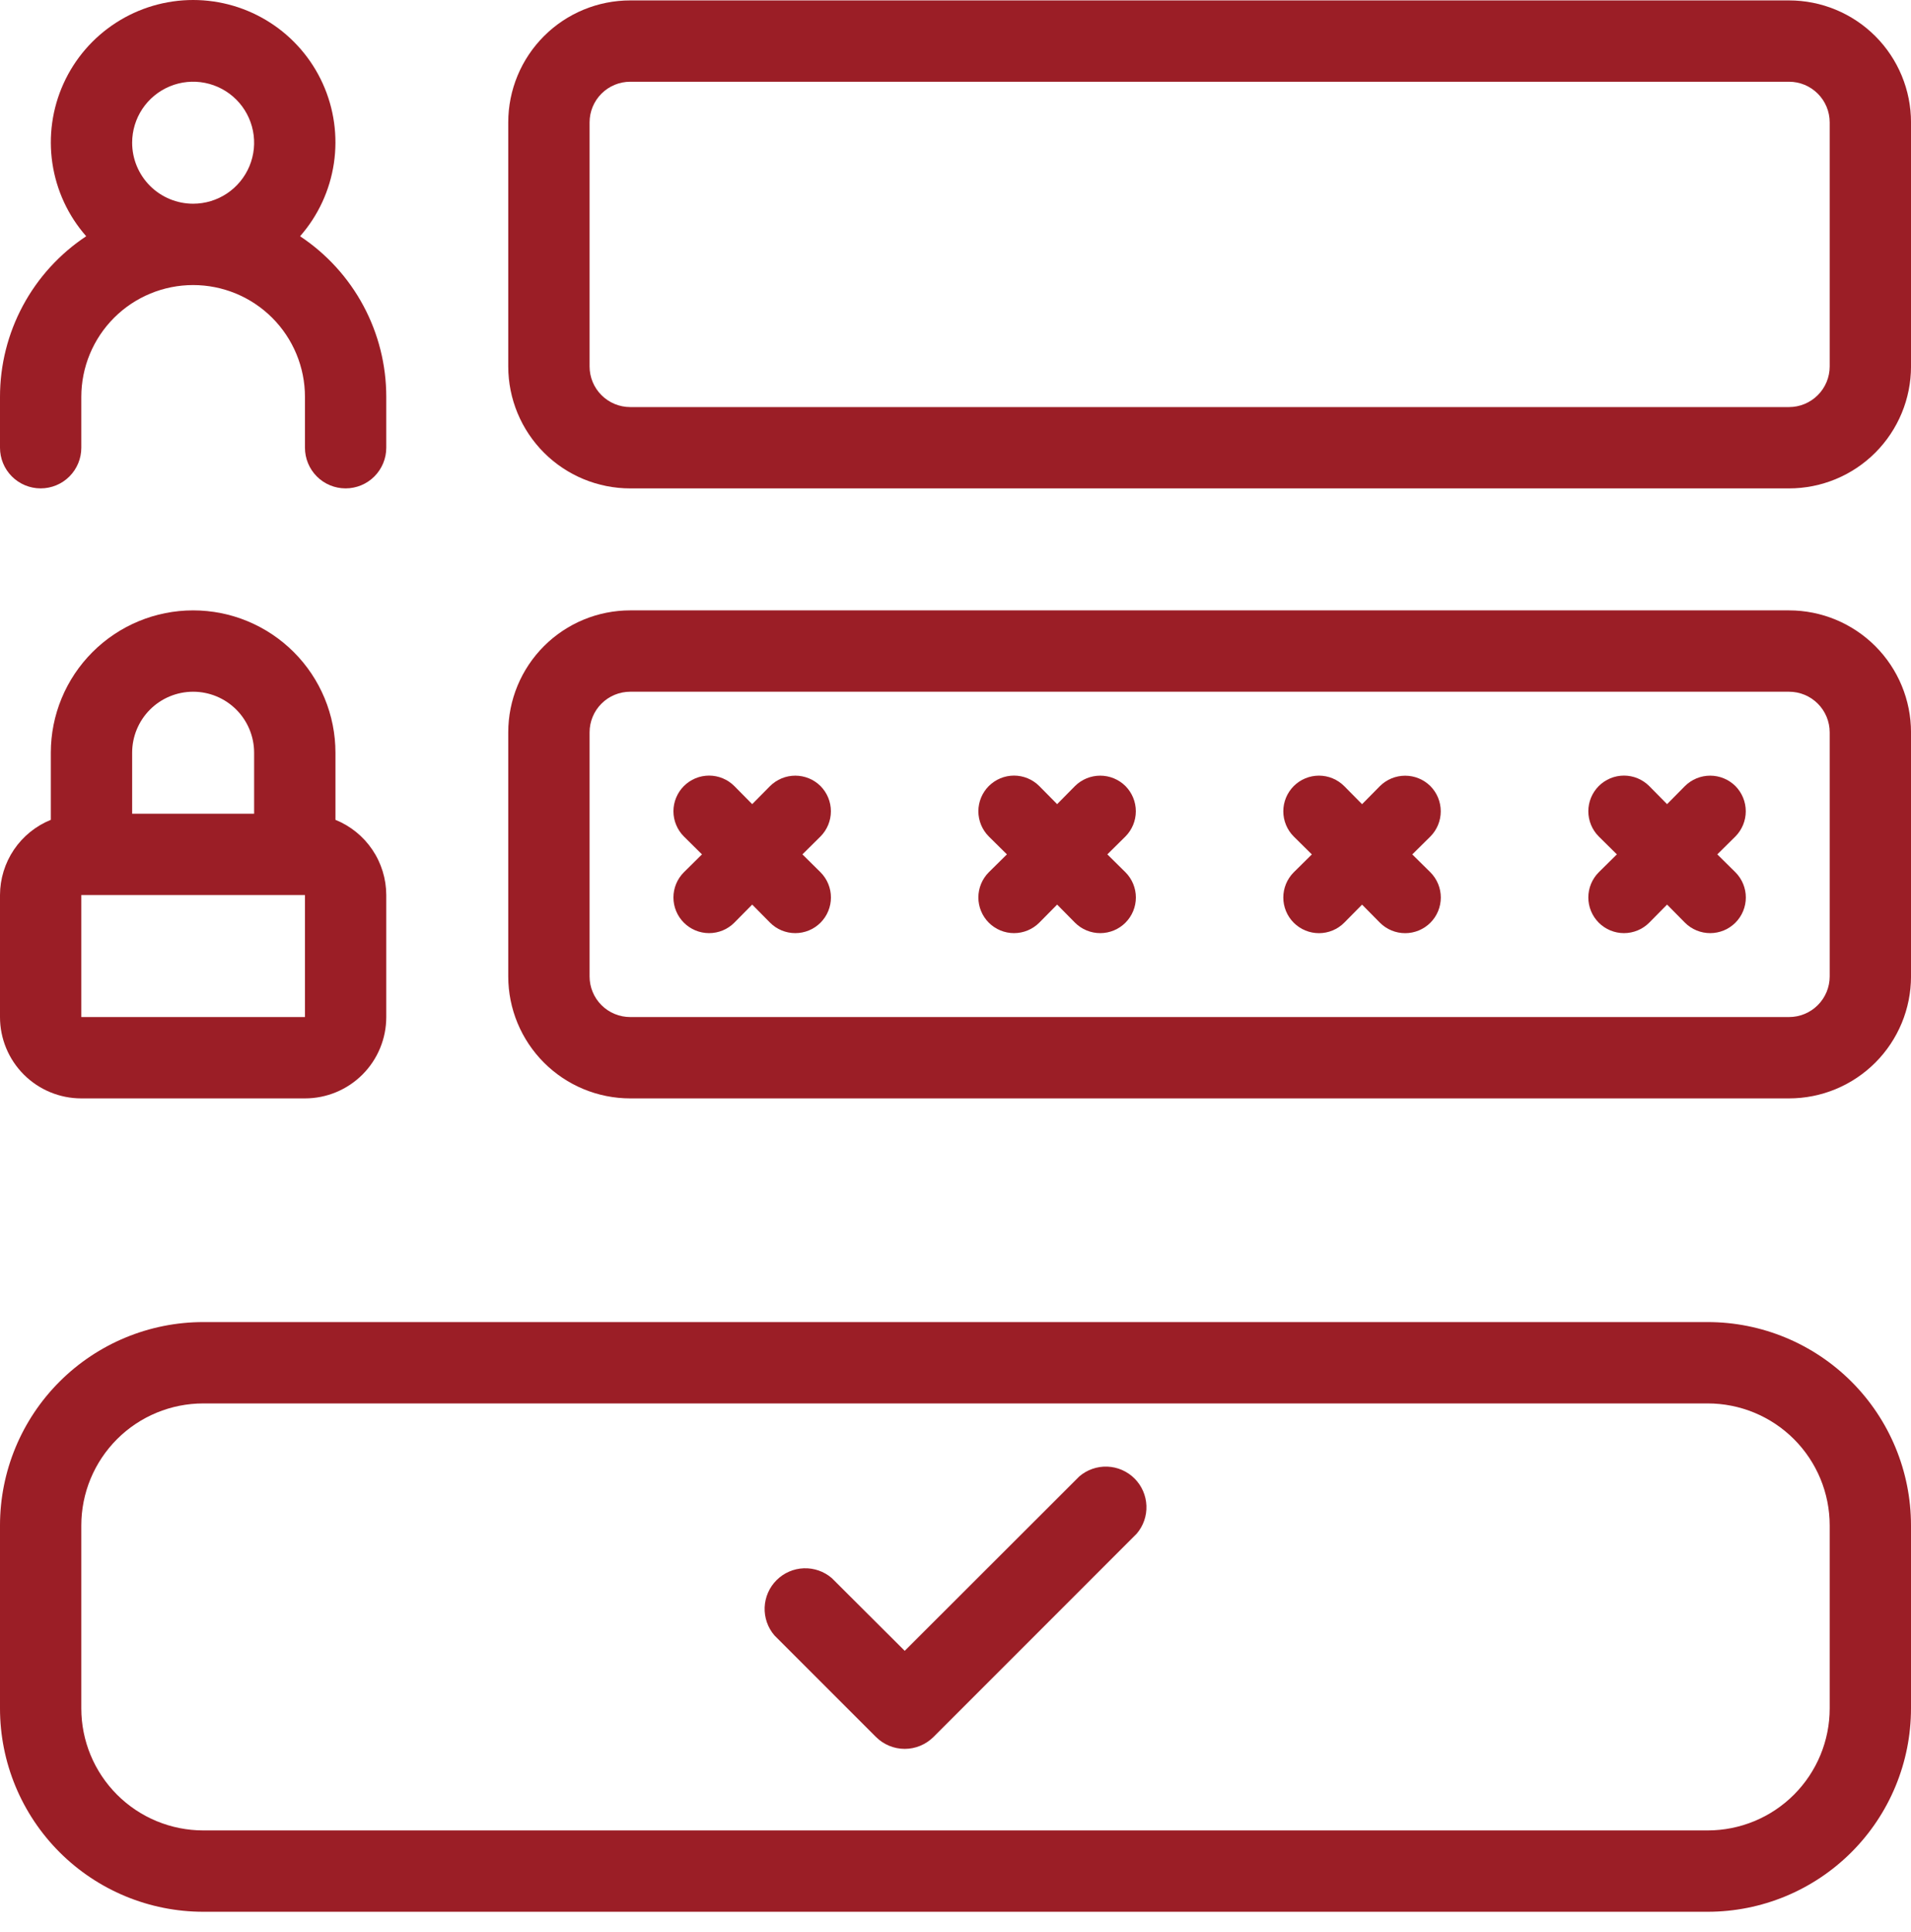
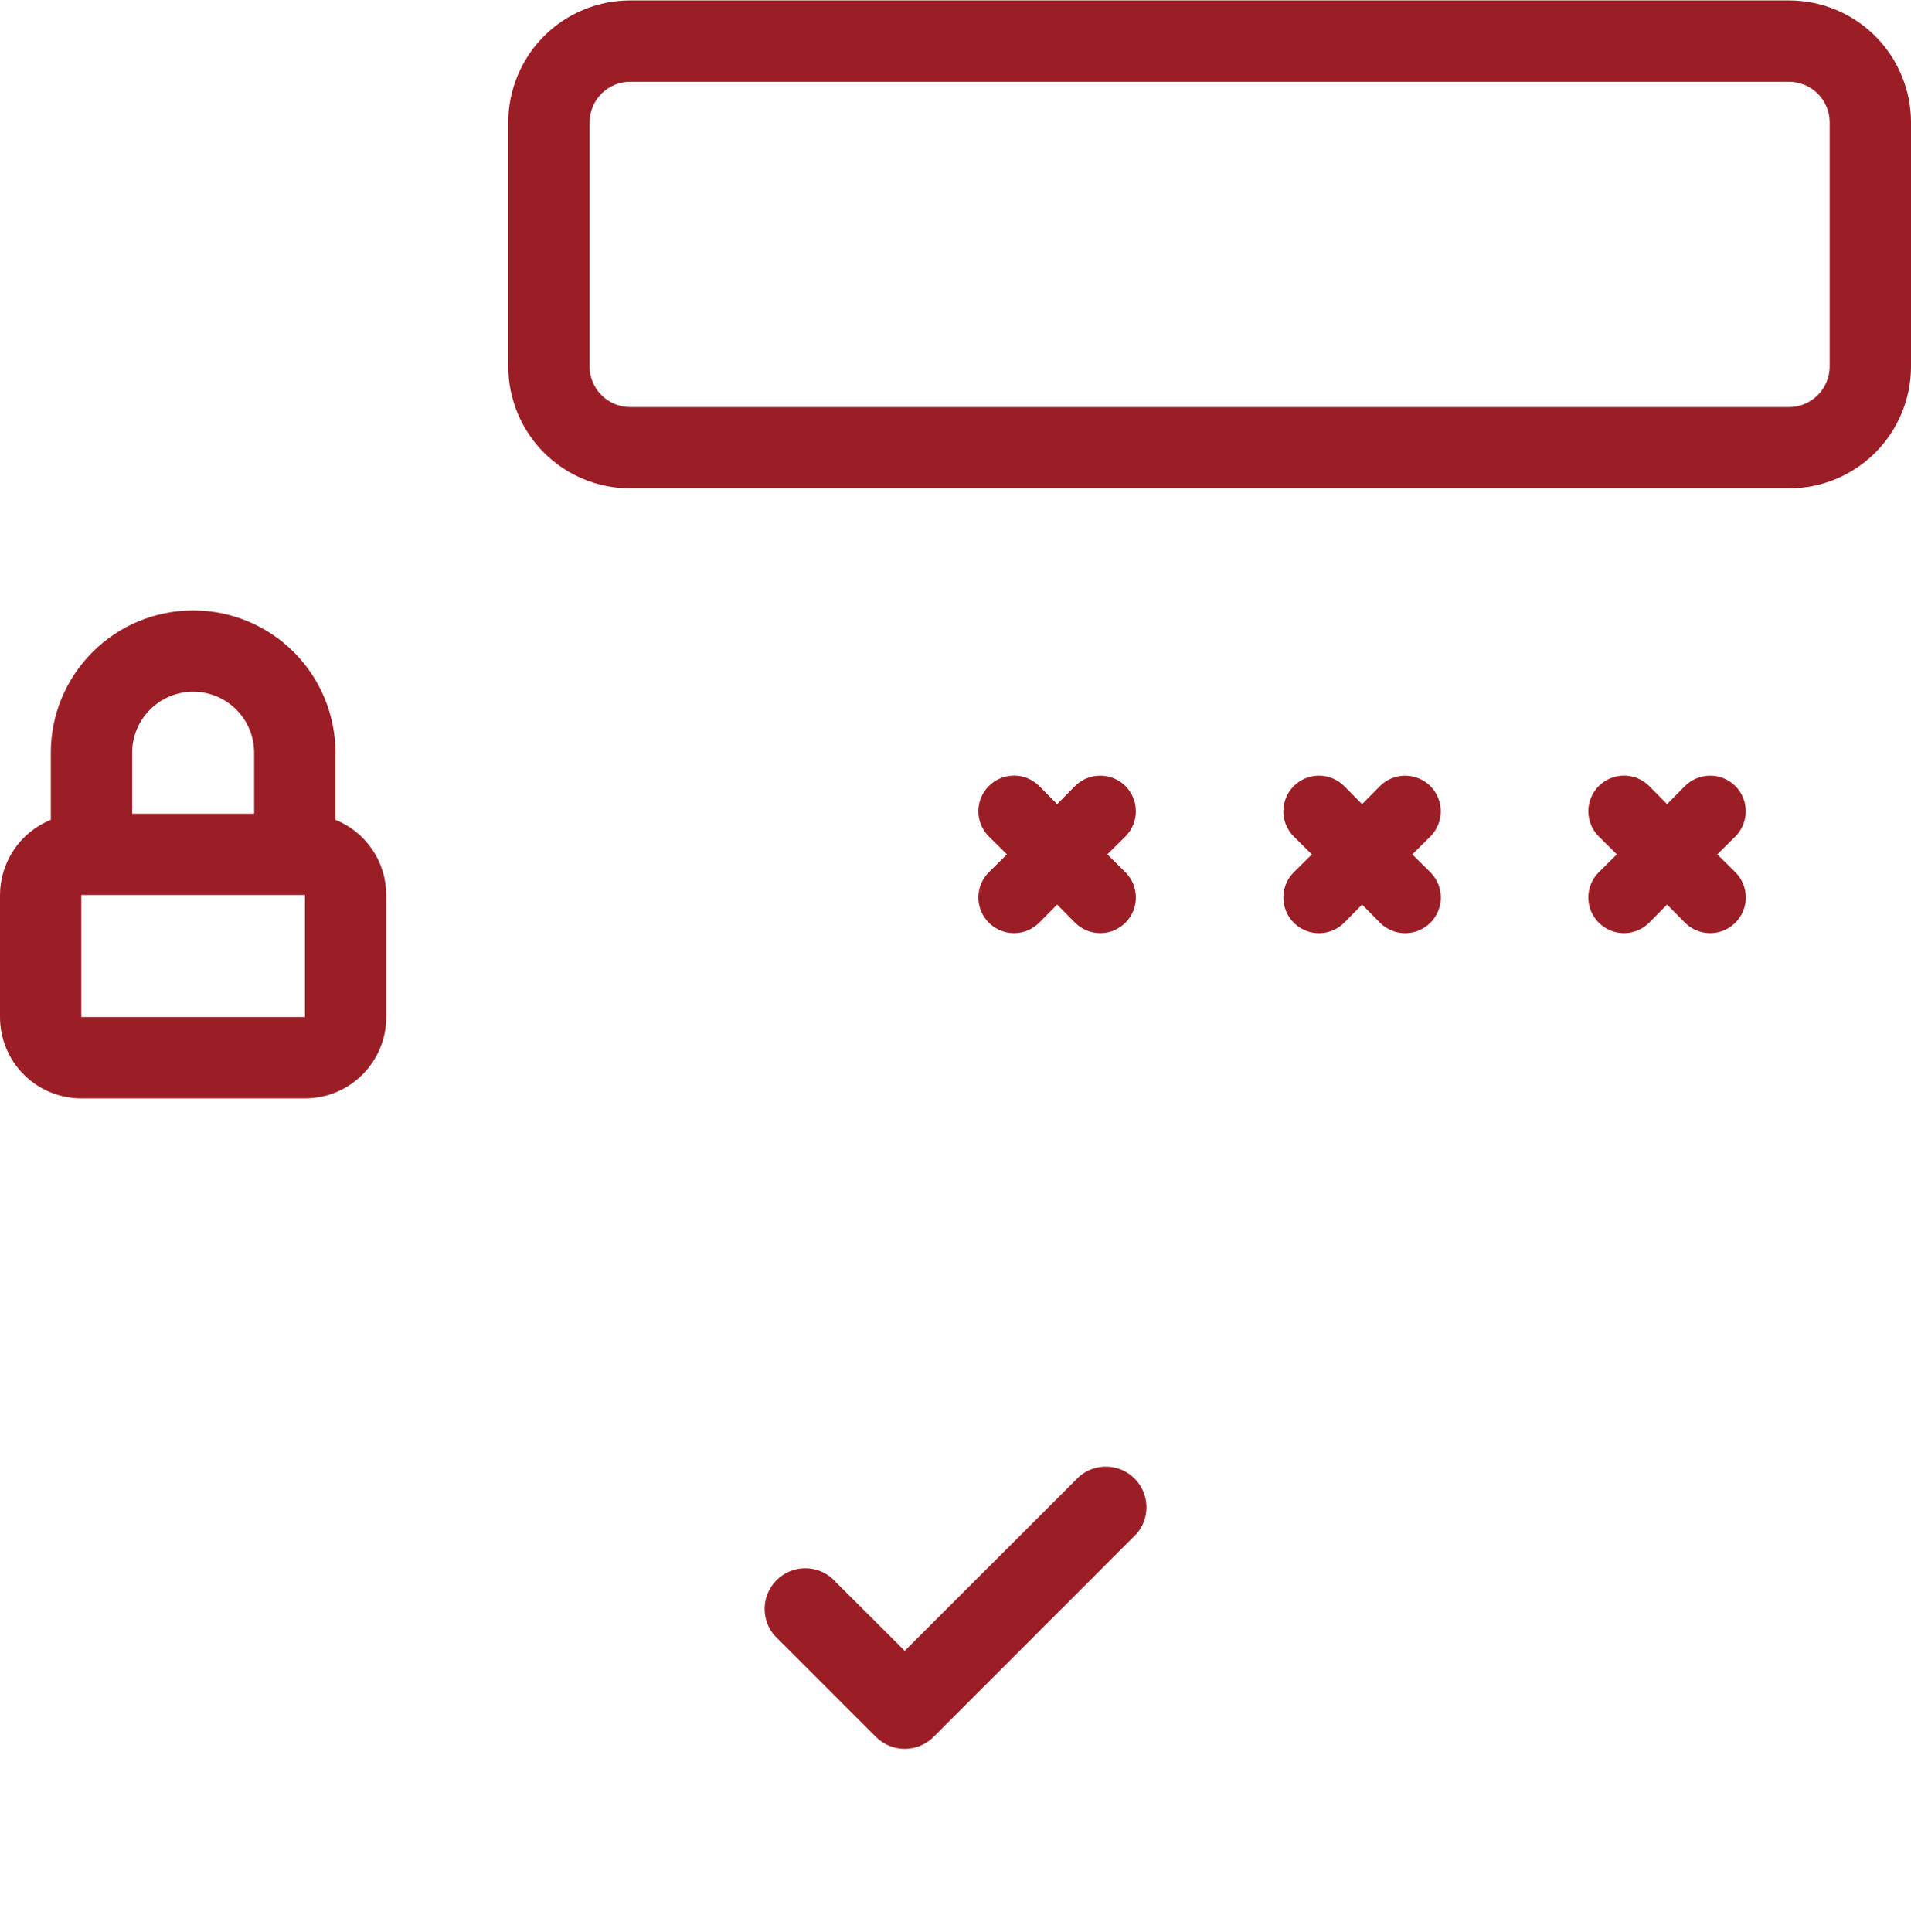
<svg xmlns="http://www.w3.org/2000/svg" width="93" height="94" viewBox="0 0 93 94" fill="none">
-   <path d="M83.106 64.328H9.894C7.27 64.328 4.753 65.371 2.898 67.226C1.042 69.081 0 71.598 0 74.222V83.126C0 85.75 1.042 88.266 2.898 90.122C4.753 91.977 7.27 93.02 9.894 93.02H83.106C85.731 93.02 88.247 91.977 90.102 90.122C91.958 88.266 93 85.75 93 83.126V74.222C93 71.598 91.958 69.081 90.102 67.226C88.247 65.371 85.731 64.328 83.106 64.328ZM89.043 83.126C89.043 84.7 88.417 86.21 87.304 87.323C86.191 88.437 84.681 89.062 83.106 89.062H9.894C8.319 89.062 6.809 88.437 5.696 87.323C4.583 86.21 3.957 84.7 3.957 83.126V74.222C3.957 72.647 4.583 71.138 5.696 70.024C6.809 68.911 8.319 68.286 9.894 68.286H83.106C84.681 68.286 86.191 68.911 87.304 70.024C88.417 71.138 89.043 72.647 89.043 74.222V83.126Z" fill="#9B1E26" />
  <path d="M87.064 0.02H30.671C29.096 0.02 27.586 0.645 26.473 1.758C25.36 2.871 24.734 4.381 24.734 5.956V17.828C24.734 19.402 25.36 20.912 26.473 22.026C27.586 23.139 29.096 23.764 30.671 23.764H87.064C88.639 23.764 90.148 23.139 91.262 22.026C92.375 20.912 93.001 19.402 93.001 17.828V5.956C93.001 4.381 92.375 2.871 91.262 1.758C90.148 0.645 88.639 0.02 87.064 0.02ZM89.043 17.828C89.043 18.353 88.835 18.856 88.463 19.227C88.092 19.598 87.589 19.807 87.064 19.807H30.671C30.146 19.807 29.642 19.598 29.271 19.227C28.9 18.856 28.692 18.353 28.692 17.828V5.956C28.692 5.431 28.9 4.928 29.271 4.557C29.642 4.185 30.146 3.977 30.671 3.977H87.064C87.589 3.977 88.092 4.185 88.463 4.557C88.835 4.928 89.043 5.431 89.043 5.956V17.828Z" fill="#9B1E26" />
  <path d="M52.527 71.835L44.029 80.324L40.477 76.782C40.098 76.458 39.611 76.288 39.113 76.308C38.615 76.327 38.143 76.533 37.791 76.886C37.438 77.238 37.232 77.71 37.212 78.209C37.193 78.707 37.363 79.194 37.687 79.572L42.634 84.519C43.004 84.887 43.506 85.094 44.029 85.094C44.551 85.094 45.053 84.887 45.424 84.519L55.317 74.625C55.641 74.247 55.811 73.76 55.791 73.262C55.772 72.764 55.566 72.291 55.213 71.939C54.861 71.587 54.389 71.38 53.891 71.361C53.393 71.342 52.906 71.511 52.527 71.835Z" fill="#9B1E26" />
-   <path d="M87.064 29.699H30.671C29.096 29.699 27.586 30.325 26.473 31.438C25.36 32.551 24.734 34.061 24.734 35.635V47.508C24.734 49.082 25.36 50.592 26.473 51.705C27.586 52.819 29.096 53.444 30.671 53.444H87.064C88.639 53.444 90.148 52.819 91.262 51.705C92.375 50.592 93.001 49.082 93.001 47.508V35.635C93.001 34.061 92.375 32.551 91.262 31.438C90.148 30.325 88.639 29.699 87.064 29.699ZM89.043 47.508C89.043 48.033 88.835 48.536 88.463 48.907C88.092 49.278 87.589 49.486 87.064 49.486H30.671C30.146 49.486 29.642 49.278 29.271 48.907C28.9 48.536 28.692 48.033 28.692 47.508V35.635C28.692 35.111 28.9 34.607 29.271 34.236C29.642 33.865 30.146 33.657 30.671 33.657H87.064C87.589 33.657 88.092 33.865 88.463 34.236C88.835 34.607 89.043 35.111 89.043 35.635V47.508Z" fill="#9B1E26" />
-   <path d="M39.93 38.246C39.604 37.923 39.163 37.741 38.703 37.741C38.244 37.741 37.803 37.923 37.477 38.246L36.606 39.127L35.735 38.246C35.574 38.085 35.383 37.958 35.172 37.87C34.962 37.783 34.736 37.738 34.508 37.738C34.281 37.738 34.055 37.783 33.844 37.87C33.634 37.958 33.443 38.085 33.282 38.246C33.12 38.408 32.993 38.599 32.906 38.809C32.818 39.02 32.773 39.245 32.773 39.473C32.773 39.701 32.818 39.927 32.906 40.137C32.993 40.348 33.12 40.539 33.282 40.7L34.162 41.571L33.282 42.441C32.956 42.767 32.773 43.208 32.773 43.668C32.773 44.128 32.956 44.57 33.282 44.895C33.607 45.22 34.048 45.403 34.508 45.403C34.969 45.403 35.41 45.22 35.735 44.895L36.606 44.014L37.477 44.895C37.638 45.056 37.829 45.184 38.039 45.271C38.25 45.358 38.475 45.403 38.703 45.403C38.931 45.403 39.157 45.358 39.367 45.271C39.578 45.184 39.769 45.056 39.93 44.895C40.091 44.734 40.219 44.543 40.306 44.332C40.393 44.122 40.438 43.896 40.438 43.668C40.438 43.44 40.393 43.215 40.306 43.004C40.219 42.794 40.091 42.602 39.93 42.441L39.05 41.571L39.93 40.7C40.254 40.374 40.436 39.933 40.436 39.473C40.436 39.014 40.254 38.573 39.93 38.246Z" fill="#9B1E26" />
  <path d="M54.77 38.246C54.444 37.923 54.003 37.741 53.543 37.741C53.084 37.741 52.642 37.923 52.316 38.246L51.446 39.127L50.575 38.246C50.25 37.921 49.808 37.738 49.348 37.738C48.888 37.738 48.447 37.921 48.121 38.246C47.796 38.572 47.613 39.013 47.613 39.473C47.613 39.933 47.796 40.375 48.121 40.7L49.002 41.571L48.121 42.441C47.796 42.767 47.613 43.208 47.613 43.668C47.613 44.128 47.796 44.57 48.121 44.895C48.447 45.22 48.888 45.403 49.348 45.403C49.808 45.403 50.25 45.22 50.575 44.895L51.446 44.014L52.316 44.895C52.477 45.056 52.669 45.184 52.879 45.271C53.09 45.358 53.315 45.403 53.543 45.403C53.771 45.403 53.997 45.358 54.207 45.271C54.418 45.184 54.609 45.056 54.77 44.895C54.931 44.734 55.059 44.543 55.146 44.332C55.233 44.122 55.278 43.896 55.278 43.668C55.278 43.44 55.233 43.215 55.146 43.004C55.059 42.794 54.931 42.602 54.77 42.441L53.889 41.571L54.77 40.7C55.094 40.374 55.276 39.933 55.276 39.473C55.276 39.014 55.094 38.573 54.77 38.246Z" fill="#9B1E26" />
  <path d="M69.61 38.248C69.284 37.925 68.843 37.743 68.383 37.743C67.923 37.743 67.482 37.925 67.156 38.248L66.286 39.129L65.415 38.248C65.254 38.087 65.062 37.959 64.852 37.872C64.642 37.785 64.416 37.74 64.188 37.74C63.96 37.74 63.735 37.785 63.524 37.872C63.314 37.959 63.122 38.087 62.961 38.248C62.8 38.41 62.672 38.601 62.585 38.811C62.498 39.022 62.453 39.247 62.453 39.475C62.453 39.703 62.498 39.929 62.585 40.139C62.672 40.35 62.8 40.541 62.961 40.702L63.842 41.573L62.961 42.443C62.8 42.604 62.672 42.796 62.585 43.006C62.498 43.217 62.453 43.442 62.453 43.67C62.453 43.898 62.498 44.124 62.585 44.334C62.672 44.545 62.8 44.736 62.961 44.897C63.122 45.058 63.314 45.186 63.524 45.273C63.735 45.36 63.96 45.405 64.188 45.405C64.416 45.405 64.642 45.36 64.852 45.273C65.062 45.186 65.254 45.058 65.415 44.897L66.286 44.016L67.156 44.897C67.317 45.058 67.509 45.186 67.719 45.273C67.93 45.36 68.155 45.405 68.383 45.405C68.611 45.405 68.837 45.36 69.047 45.273C69.257 45.186 69.449 45.058 69.61 44.897C69.771 44.736 69.899 44.545 69.986 44.334C70.073 44.124 70.118 43.898 70.118 43.67C70.118 43.442 70.073 43.217 69.986 43.006C69.899 42.796 69.771 42.604 69.61 42.443L68.729 41.573L69.61 40.702C69.934 40.376 70.115 39.935 70.115 39.475C70.115 39.016 69.934 38.575 69.61 38.248Z" fill="#9B1E26" />
  <path d="M84.454 38.246C84.127 37.923 83.686 37.741 83.227 37.741C82.767 37.741 82.326 37.923 82 38.246L81.129 39.127L80.259 38.246C80.098 38.085 79.906 37.958 79.696 37.87C79.485 37.783 79.26 37.738 79.032 37.738C78.804 37.738 78.578 37.783 78.368 37.87C78.157 37.958 77.966 38.085 77.805 38.246C77.644 38.408 77.516 38.599 77.429 38.809C77.342 39.02 77.297 39.245 77.297 39.473C77.297 39.701 77.342 39.927 77.429 40.137C77.516 40.348 77.644 40.539 77.805 40.7L78.686 41.571L77.805 42.441C77.48 42.767 77.297 43.208 77.297 43.668C77.297 44.128 77.48 44.57 77.805 44.895C78.13 45.22 78.572 45.403 79.032 45.403C79.492 45.403 79.933 45.22 80.259 44.895L81.129 44.014L82 44.895C82.161 45.056 82.352 45.184 82.563 45.271C82.773 45.358 82.999 45.403 83.227 45.403C83.455 45.403 83.68 45.358 83.891 45.271C84.101 45.184 84.293 45.056 84.454 44.895C84.615 44.734 84.743 44.543 84.83 44.332C84.917 44.122 84.962 43.896 84.962 43.668C84.962 43.44 84.917 43.215 84.83 43.004C84.743 42.794 84.615 42.602 84.454 42.441L83.573 41.571L84.454 40.7C84.777 40.374 84.959 39.933 84.959 39.473C84.959 39.014 84.777 38.573 84.454 38.246Z" fill="#9B1E26" />
-   <path d="M1.979 23.763C2.504 23.763 3.007 23.555 3.378 23.184C3.749 22.813 3.957 22.309 3.957 21.785V19.311C3.957 17.868 4.531 16.484 5.551 15.463C6.572 14.443 7.956 13.87 9.399 13.87C10.842 13.87 12.226 14.443 13.247 15.463C14.267 16.484 14.841 17.868 14.841 19.311V21.785C14.841 22.309 15.049 22.813 15.42 23.184C15.791 23.555 16.294 23.763 16.819 23.763C17.344 23.763 17.847 23.555 18.218 23.184C18.589 22.813 18.798 22.309 18.798 21.785V19.311C18.799 17.763 18.416 16.239 17.684 14.875C16.952 13.511 15.893 12.35 14.603 11.495C15.482 10.495 16.053 9.262 16.249 7.945C16.445 6.628 16.257 5.282 15.708 4.069C15.159 2.856 14.272 1.827 13.153 1.106C12.034 0.384 10.73 0 9.399 0C8.067 0 6.764 0.384 5.645 1.106C4.526 1.827 3.639 2.856 3.09 4.069C2.541 5.282 2.353 6.628 2.549 7.945C2.745 9.262 3.316 10.495 4.195 11.495C2.904 12.35 1.846 13.511 1.114 14.875C0.382 16.239 -0.001 17.763 1.40772e-06 19.311V21.785C1.40772e-06 22.309 0.208 22.813 0.58 23.184C0.951 23.555 1.454 23.763 1.979 23.763ZM6.431 6.944C6.431 6.357 6.605 5.783 6.931 5.295C7.257 4.807 7.721 4.427 8.263 4.202C8.805 3.977 9.402 3.918 9.978 4.033C10.554 4.148 11.083 4.43 11.498 4.845C11.913 5.26 12.195 5.789 12.31 6.365C12.425 6.941 12.366 7.538 12.141 8.08C11.916 8.622 11.536 9.086 11.048 9.412C10.56 9.738 9.986 9.912 9.399 9.912C8.612 9.912 7.857 9.599 7.3 9.043C6.744 8.486 6.431 7.731 6.431 6.944Z" fill="#9B1E26" />
  <path d="M3.957 53.444H14.841C15.89 53.444 16.897 53.027 17.639 52.285C18.381 51.543 18.798 50.536 18.798 49.486V43.55C18.796 42.763 18.56 41.995 18.12 41.343C17.679 40.691 17.054 40.185 16.325 39.89V36.625C16.325 34.788 15.595 33.026 14.296 31.728C12.997 30.429 11.236 29.699 9.399 29.699C7.562 29.699 5.801 30.429 4.502 31.728C3.203 33.026 2.473 34.788 2.473 36.625V39.89C1.744 40.185 1.119 40.691 0.678 41.343C0.238 41.995 0.002 42.763 0 43.55V49.486C0 50.536 0.417 51.543 1.159 52.285C1.901 53.027 2.908 53.444 3.957 53.444ZM14.841 49.486H3.957V43.55H14.841V49.486ZM9.399 33.657C10.186 33.657 10.941 33.969 11.498 34.526C12.054 35.083 12.367 35.838 12.367 36.625V39.593H6.431V36.625C6.431 35.838 6.744 35.083 7.3 34.526C7.857 33.969 8.612 33.657 9.399 33.657Z" fill="#9B1E26" />
</svg>